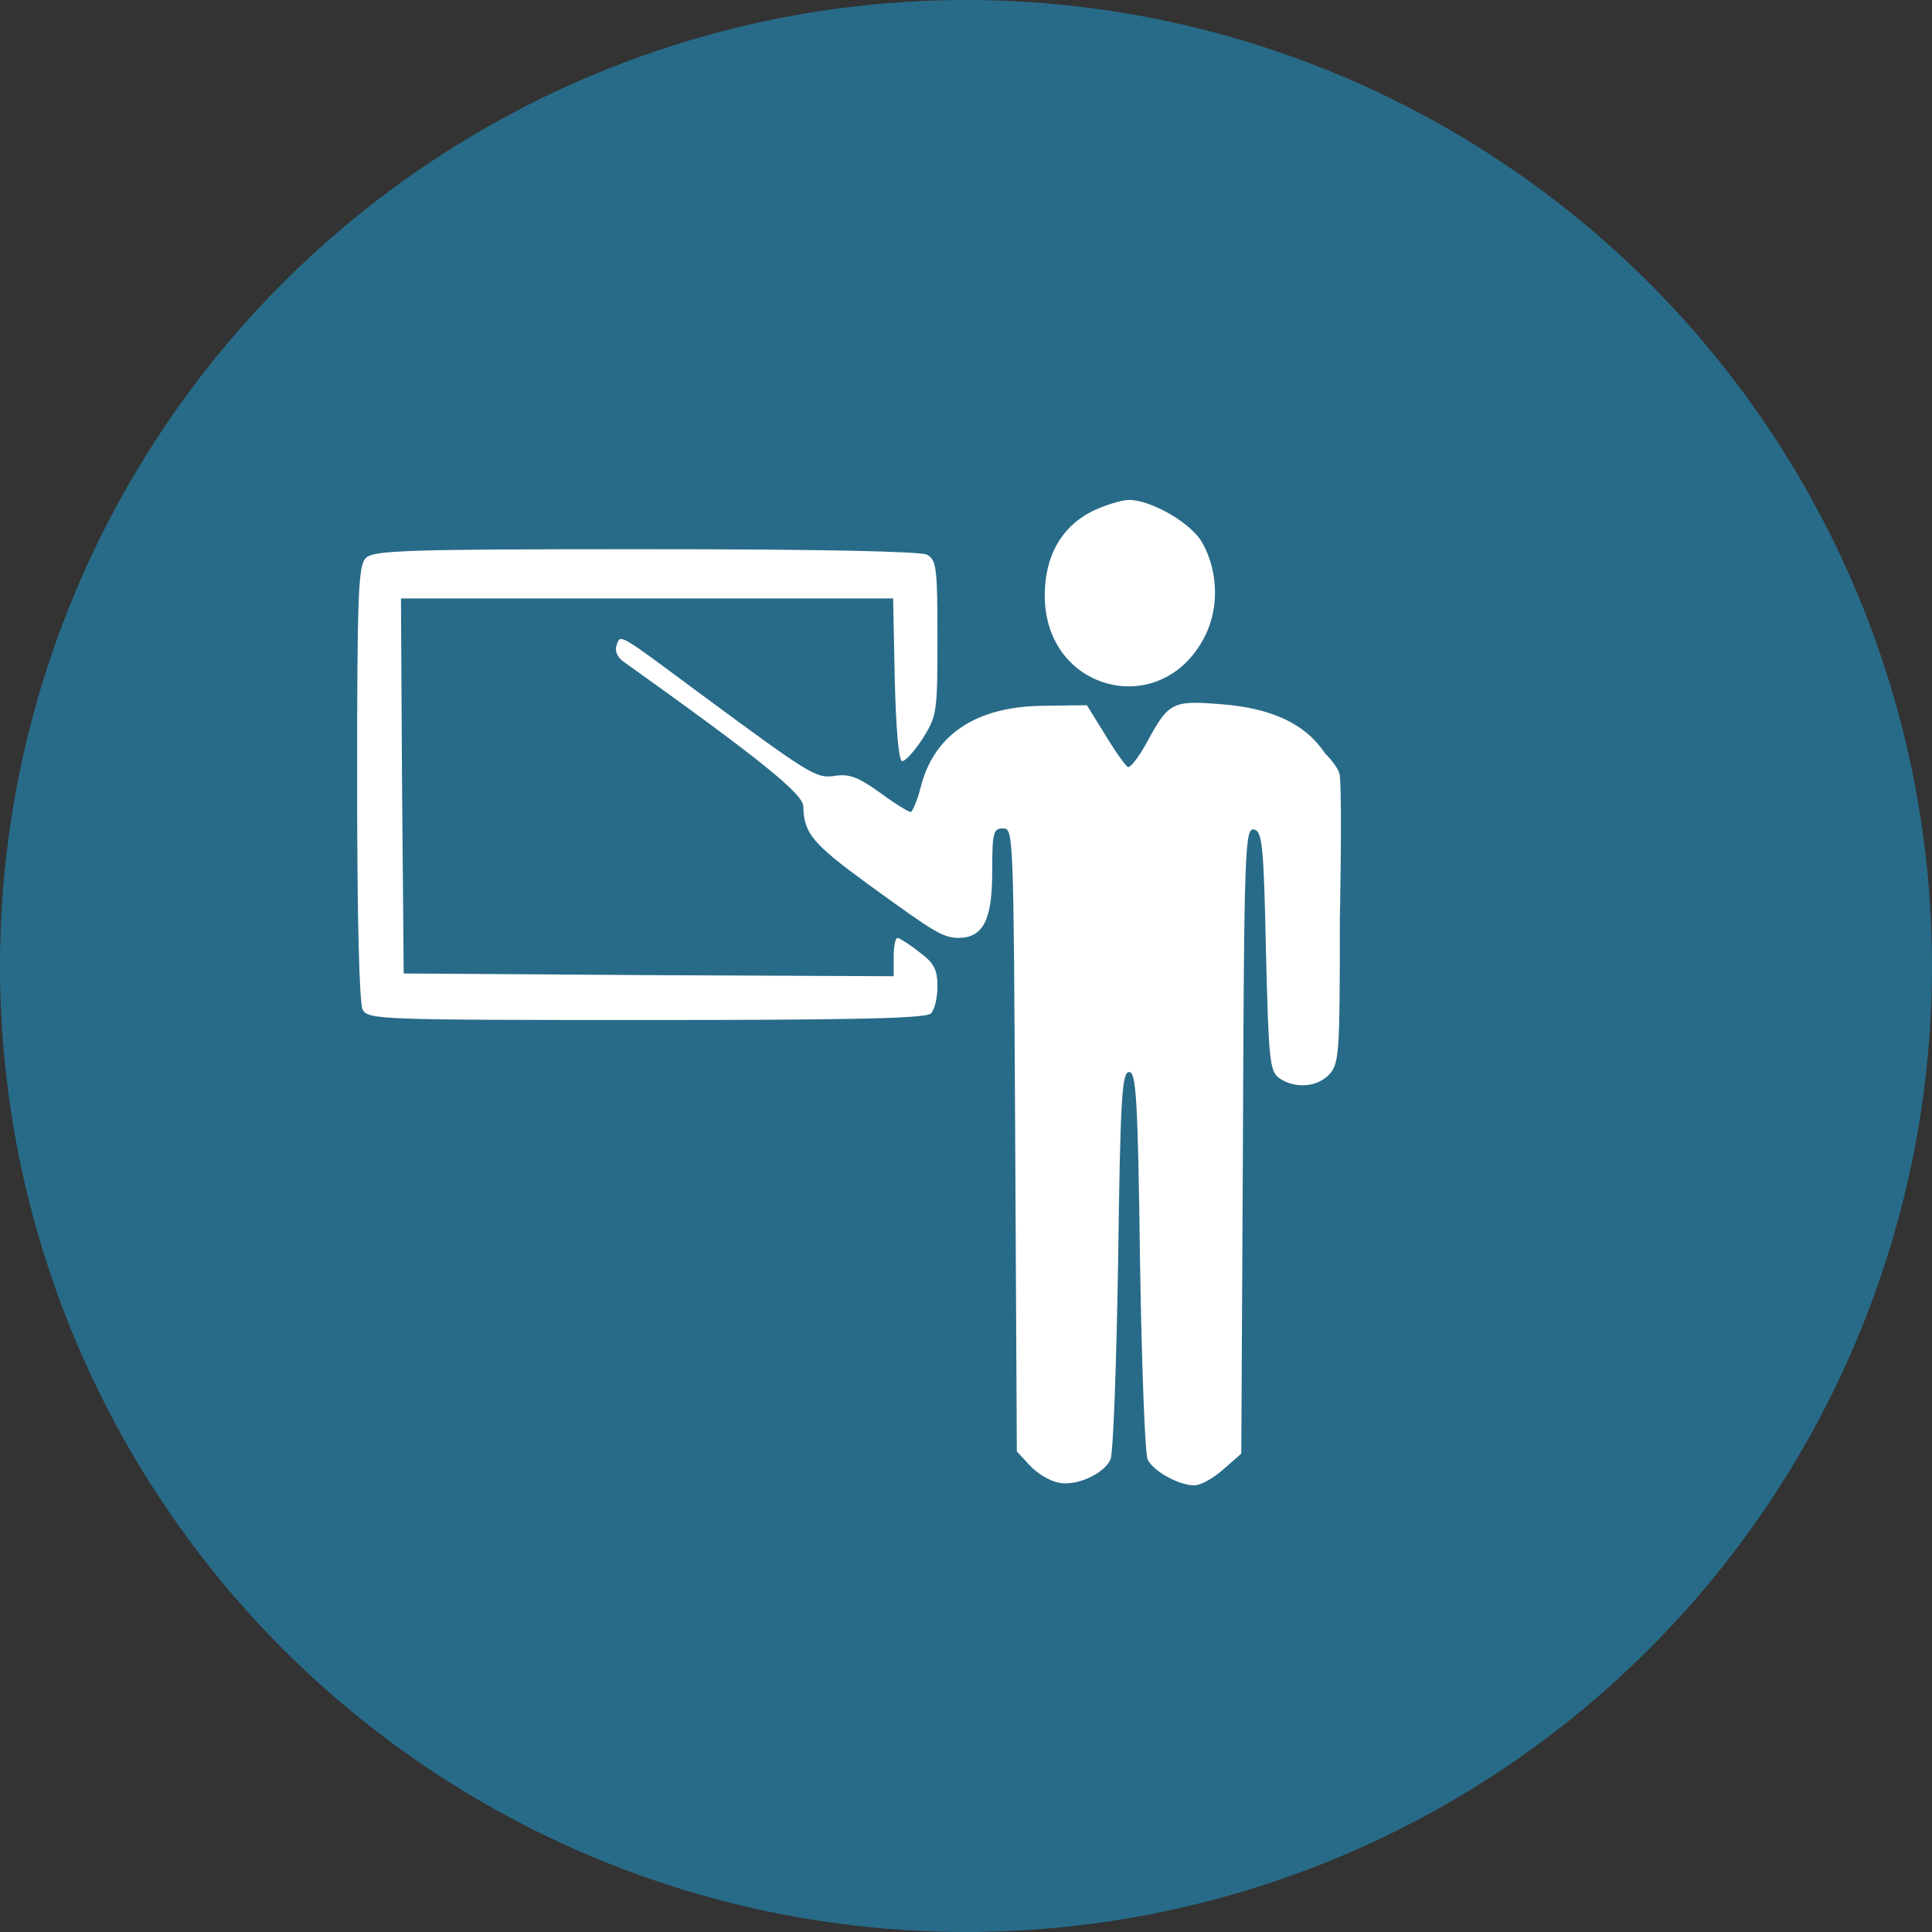
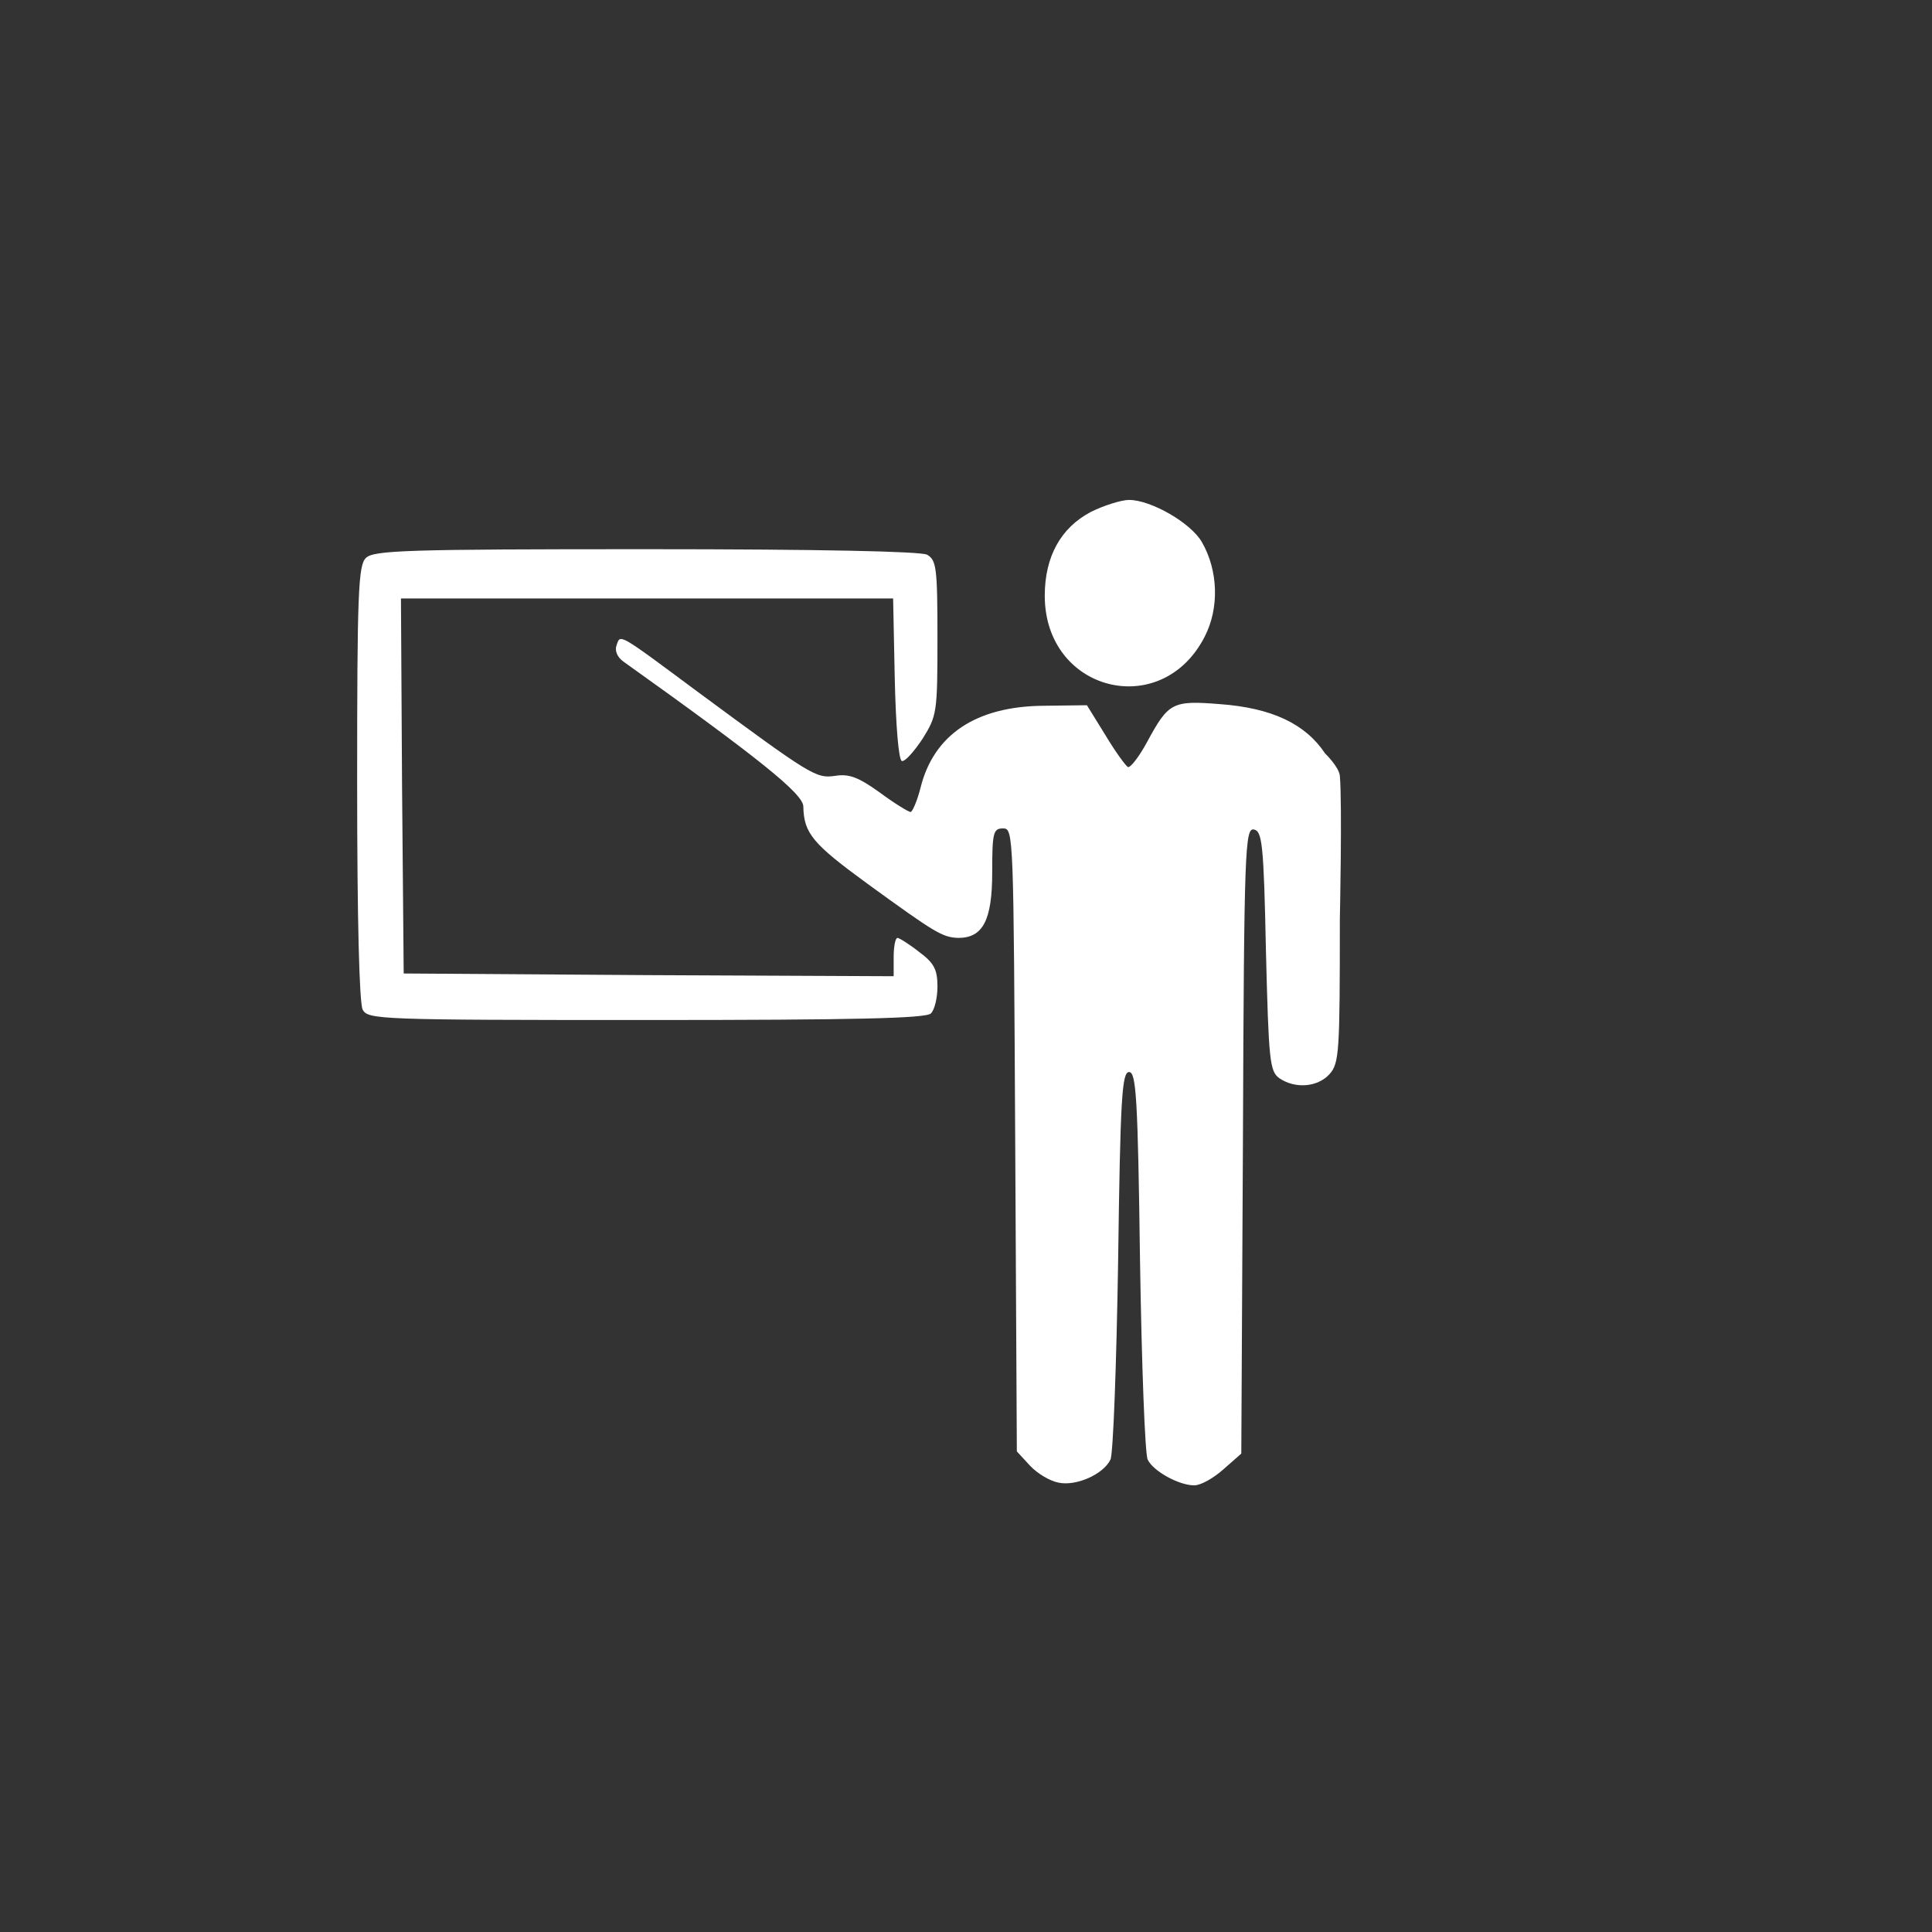
<svg xmlns="http://www.w3.org/2000/svg" width="120px" height="120px" version="1.1" xml:space="preserve" style="fill-rule:evenodd;clip-rule:evenodd;stroke-linejoin:round;stroke-miterlimit:2;">
  <rect width="100%" height="100%" fill="#333333" stroke="none" />
  <g id="icon_teacher_blue">
-     <circle cx="60" cy="60" r="60" style="fill:#286b88;" />
    <path d="M67.748,31.8c-1.87,0.986 -2.856,2.788 -2.856,5.202c0,5.951 7.243,7.787 9.929,2.551c0.918,-1.769 0.85,-4.115 -0.17,-5.883c-0.68,-1.19 -3.162,-2.618 -4.522,-2.618c-0.476,-0 -1.565,0.34 -2.381,0.748Zm-45.02,2.856c-0.477,0.442 -0.545,2.21 -0.545,13.942c0,8.603 0.136,13.669 0.341,14.111c0.34,0.612 0.918,0.646 17.613,0.646c12.99,0 17.376,-0.102 17.682,-0.408c0.238,-0.238 0.408,-0.986 0.408,-1.666c0,-1.054 -0.204,-1.462 -1.122,-2.142c-0.646,-0.51 -1.258,-0.884 -1.36,-0.884c-0.136,-0 -0.238,0.544 -0.238,1.19l0,1.19l-15.234,-0.068l-15.199,-0.102l-0.102,-11.663l-0.068,-11.63l30.569,0l0.102,4.999c0.068,2.924 0.238,5.032 0.442,5.1c0.204,0.035 0.748,-0.578 1.292,-1.394c0.884,-1.428 0.918,-1.598 0.918,-6.256c0,-4.387 -0.068,-4.829 -0.646,-5.169c-0.442,-0.204 -6.562,-0.34 -17.512,-0.34c-14.825,0 -16.865,0.068 -17.341,0.544Zm15.573,5.407c-0.136,0.34 0.034,0.748 0.408,1.02c8.433,6.018 11.187,8.229 11.187,9.011c0.034,1.666 0.578,2.312 3.979,4.794c4.216,3.061 4.658,3.333 5.644,3.367c1.531,-0 2.109,-1.088 2.109,-4.081c-0,-2.482 0.068,-2.72 0.68,-2.72c0.646,-0 0.646,0.374 0.748,19.348l0.102,19.348l0.816,0.884c0.442,0.476 1.224,0.952 1.768,1.054c1.088,0.238 2.788,-0.51 3.23,-1.428c0.17,-0.34 0.374,-5.883 0.477,-12.343c0.136,-10.133 0.238,-11.731 0.68,-11.731c0.442,-0 0.544,1.598 0.68,11.731c0.102,6.46 0.306,12.003 0.476,12.343c0.34,0.714 1.938,1.598 2.89,1.598c0.408,0 1.19,-0.442 1.802,-0.986l1.122,-0.986l0.102,-19.45c0.068,-18.192 0.136,-19.416 0.68,-19.314c0.51,0.102 0.612,0.85 0.748,7.515c0.171,6.868 0.239,7.481 0.817,7.923c0.986,0.68 2.38,0.578 3.128,-0.238c0.612,-0.681 0.646,-1.361 0.646,-9.623c-0,-0 0.153,-7.192 -0,-8.909c-0.049,-0.555 -0.918,-1.395 -0.918,-1.395c-1.224,-1.836 -3.298,-2.822 -6.529,-3.06c-2.958,-0.238 -3.196,-0.102 -4.522,2.346c-0.476,0.884 -1.02,1.599 -1.19,1.565c-0.136,-0.068 -0.783,-0.953 -1.395,-1.973l-1.156,-1.87l-2.686,0.034c-4.216,0.034 -6.835,1.802 -7.651,5.101c-0.204,0.816 -0.51,1.496 -0.612,1.496c-0.136,-0 -1.02,-0.544 -1.938,-1.224c-1.326,-0.952 -1.904,-1.156 -2.754,-1.02c-1.19,0.17 -1.463,-0 -8.603,-5.271c-4.897,-3.638 -4.727,-3.536 -4.965,-2.856Z" style="fill:#fff;fill-rule:nonzero;" />
  </g>
</svg>